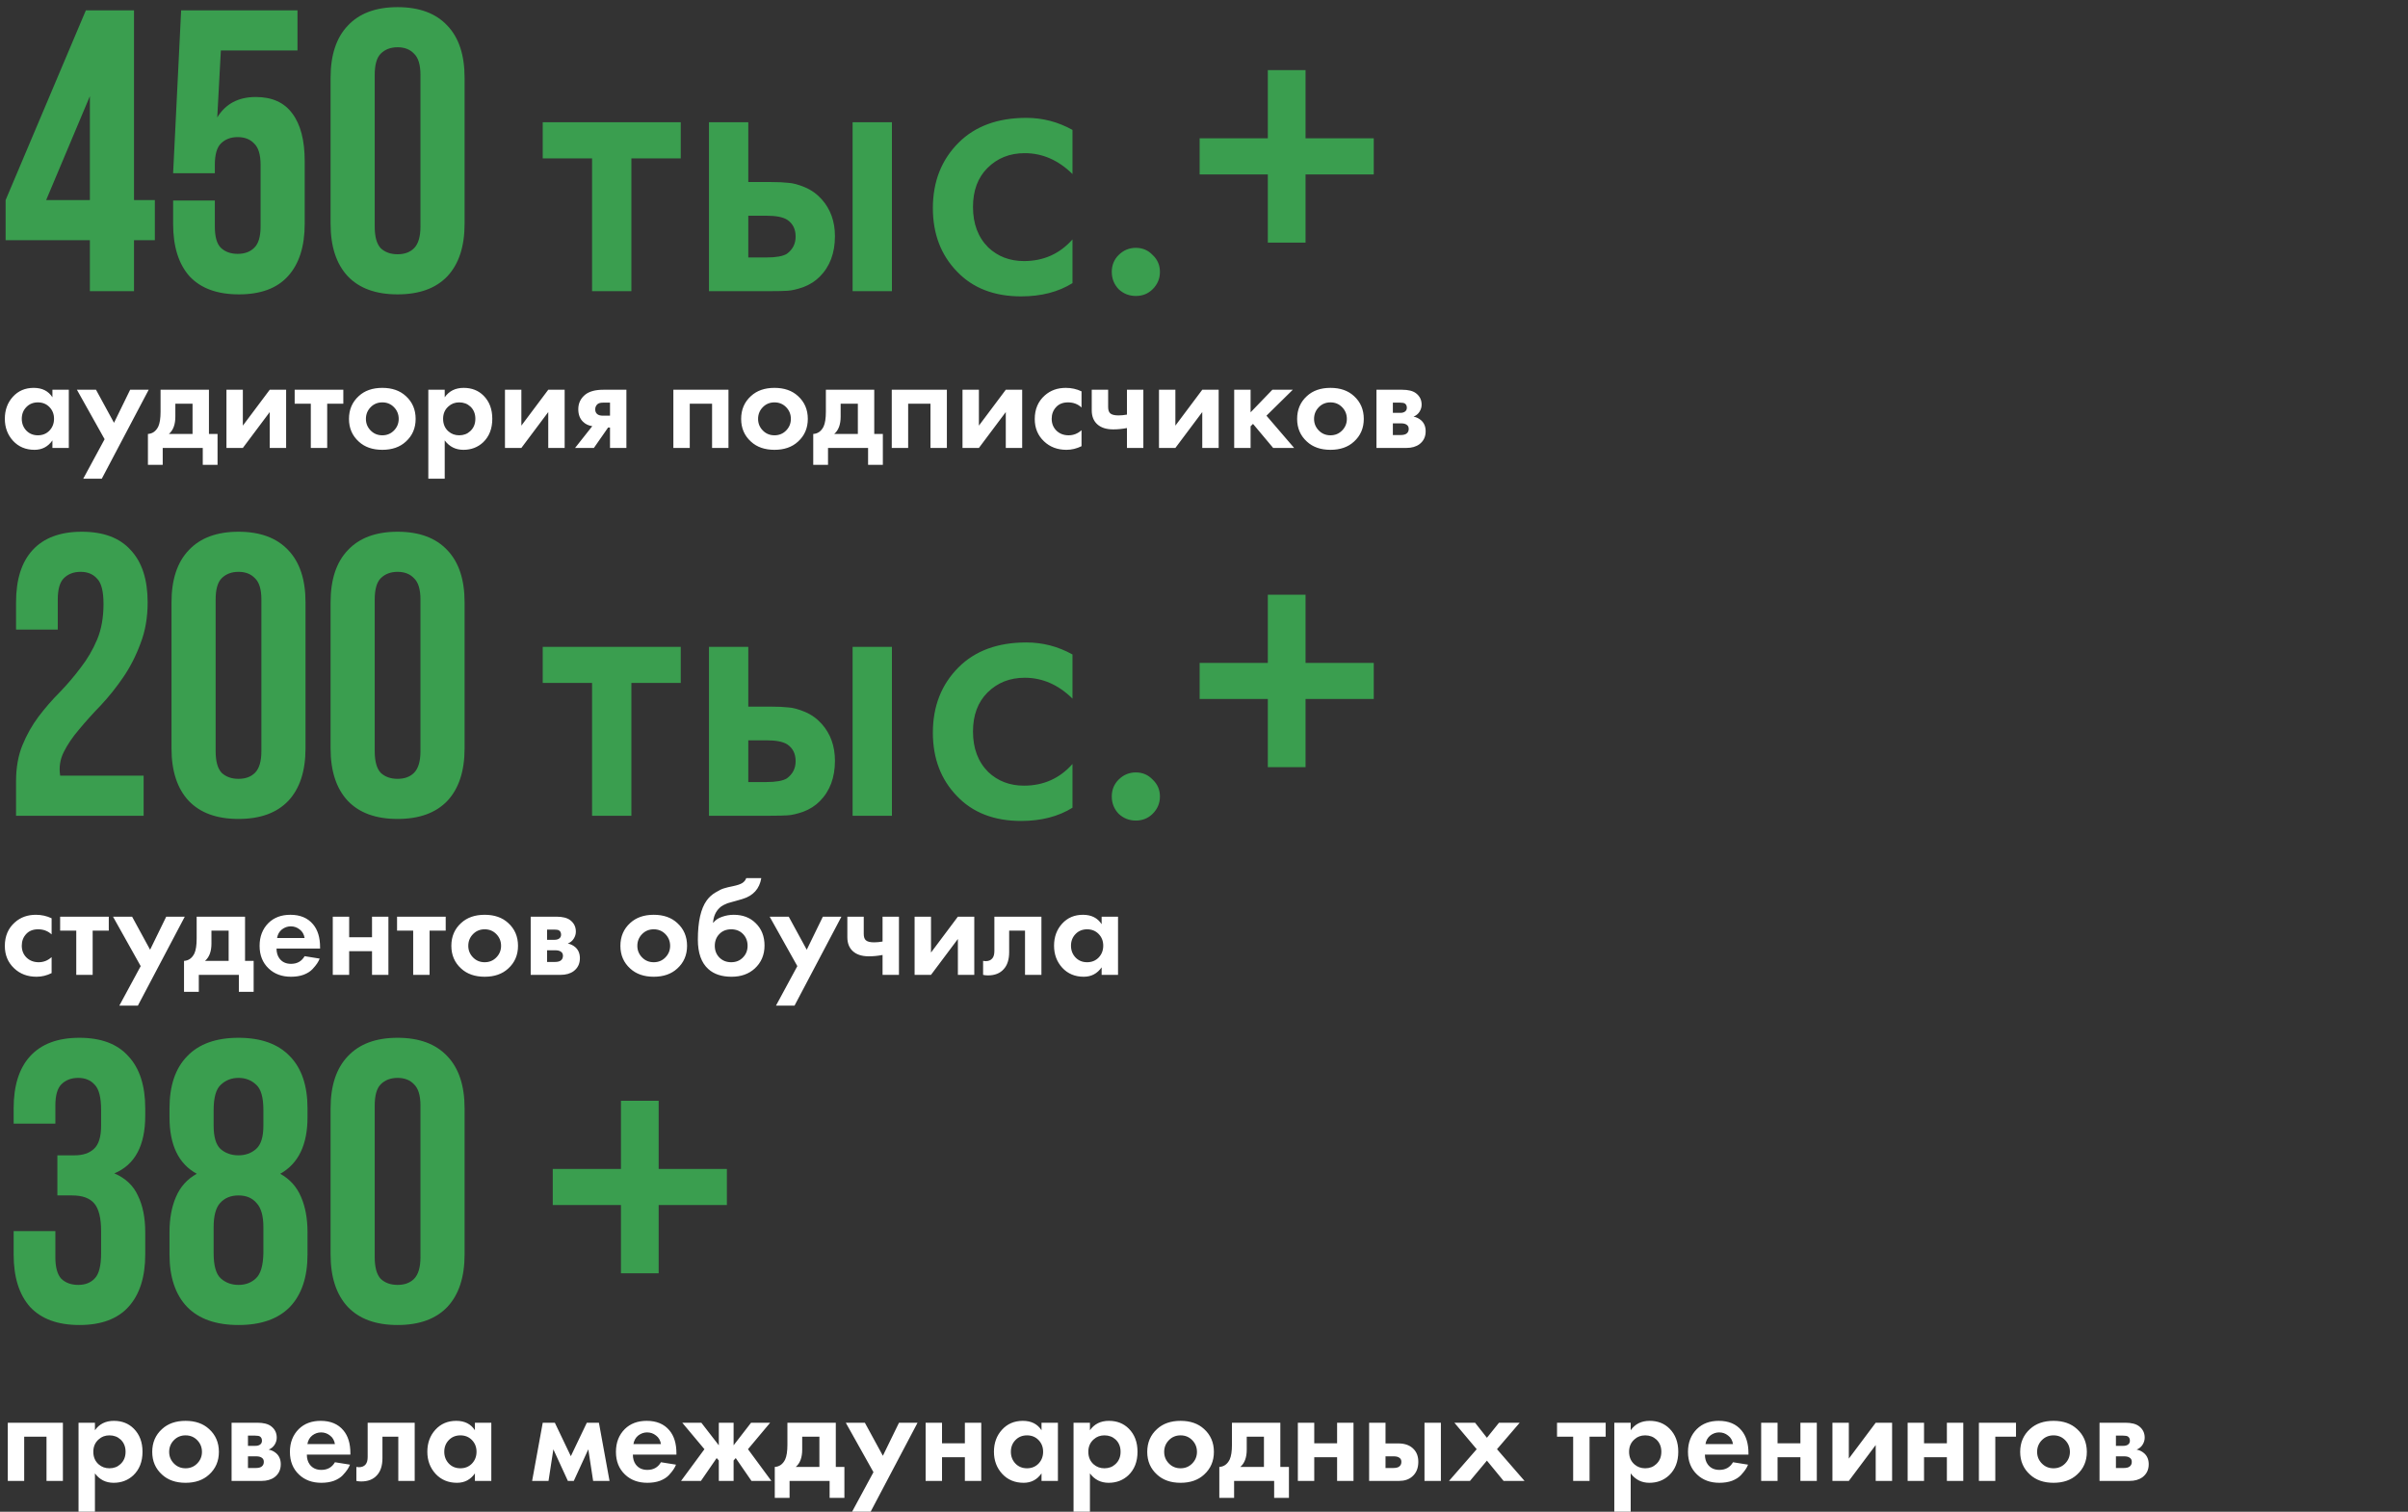
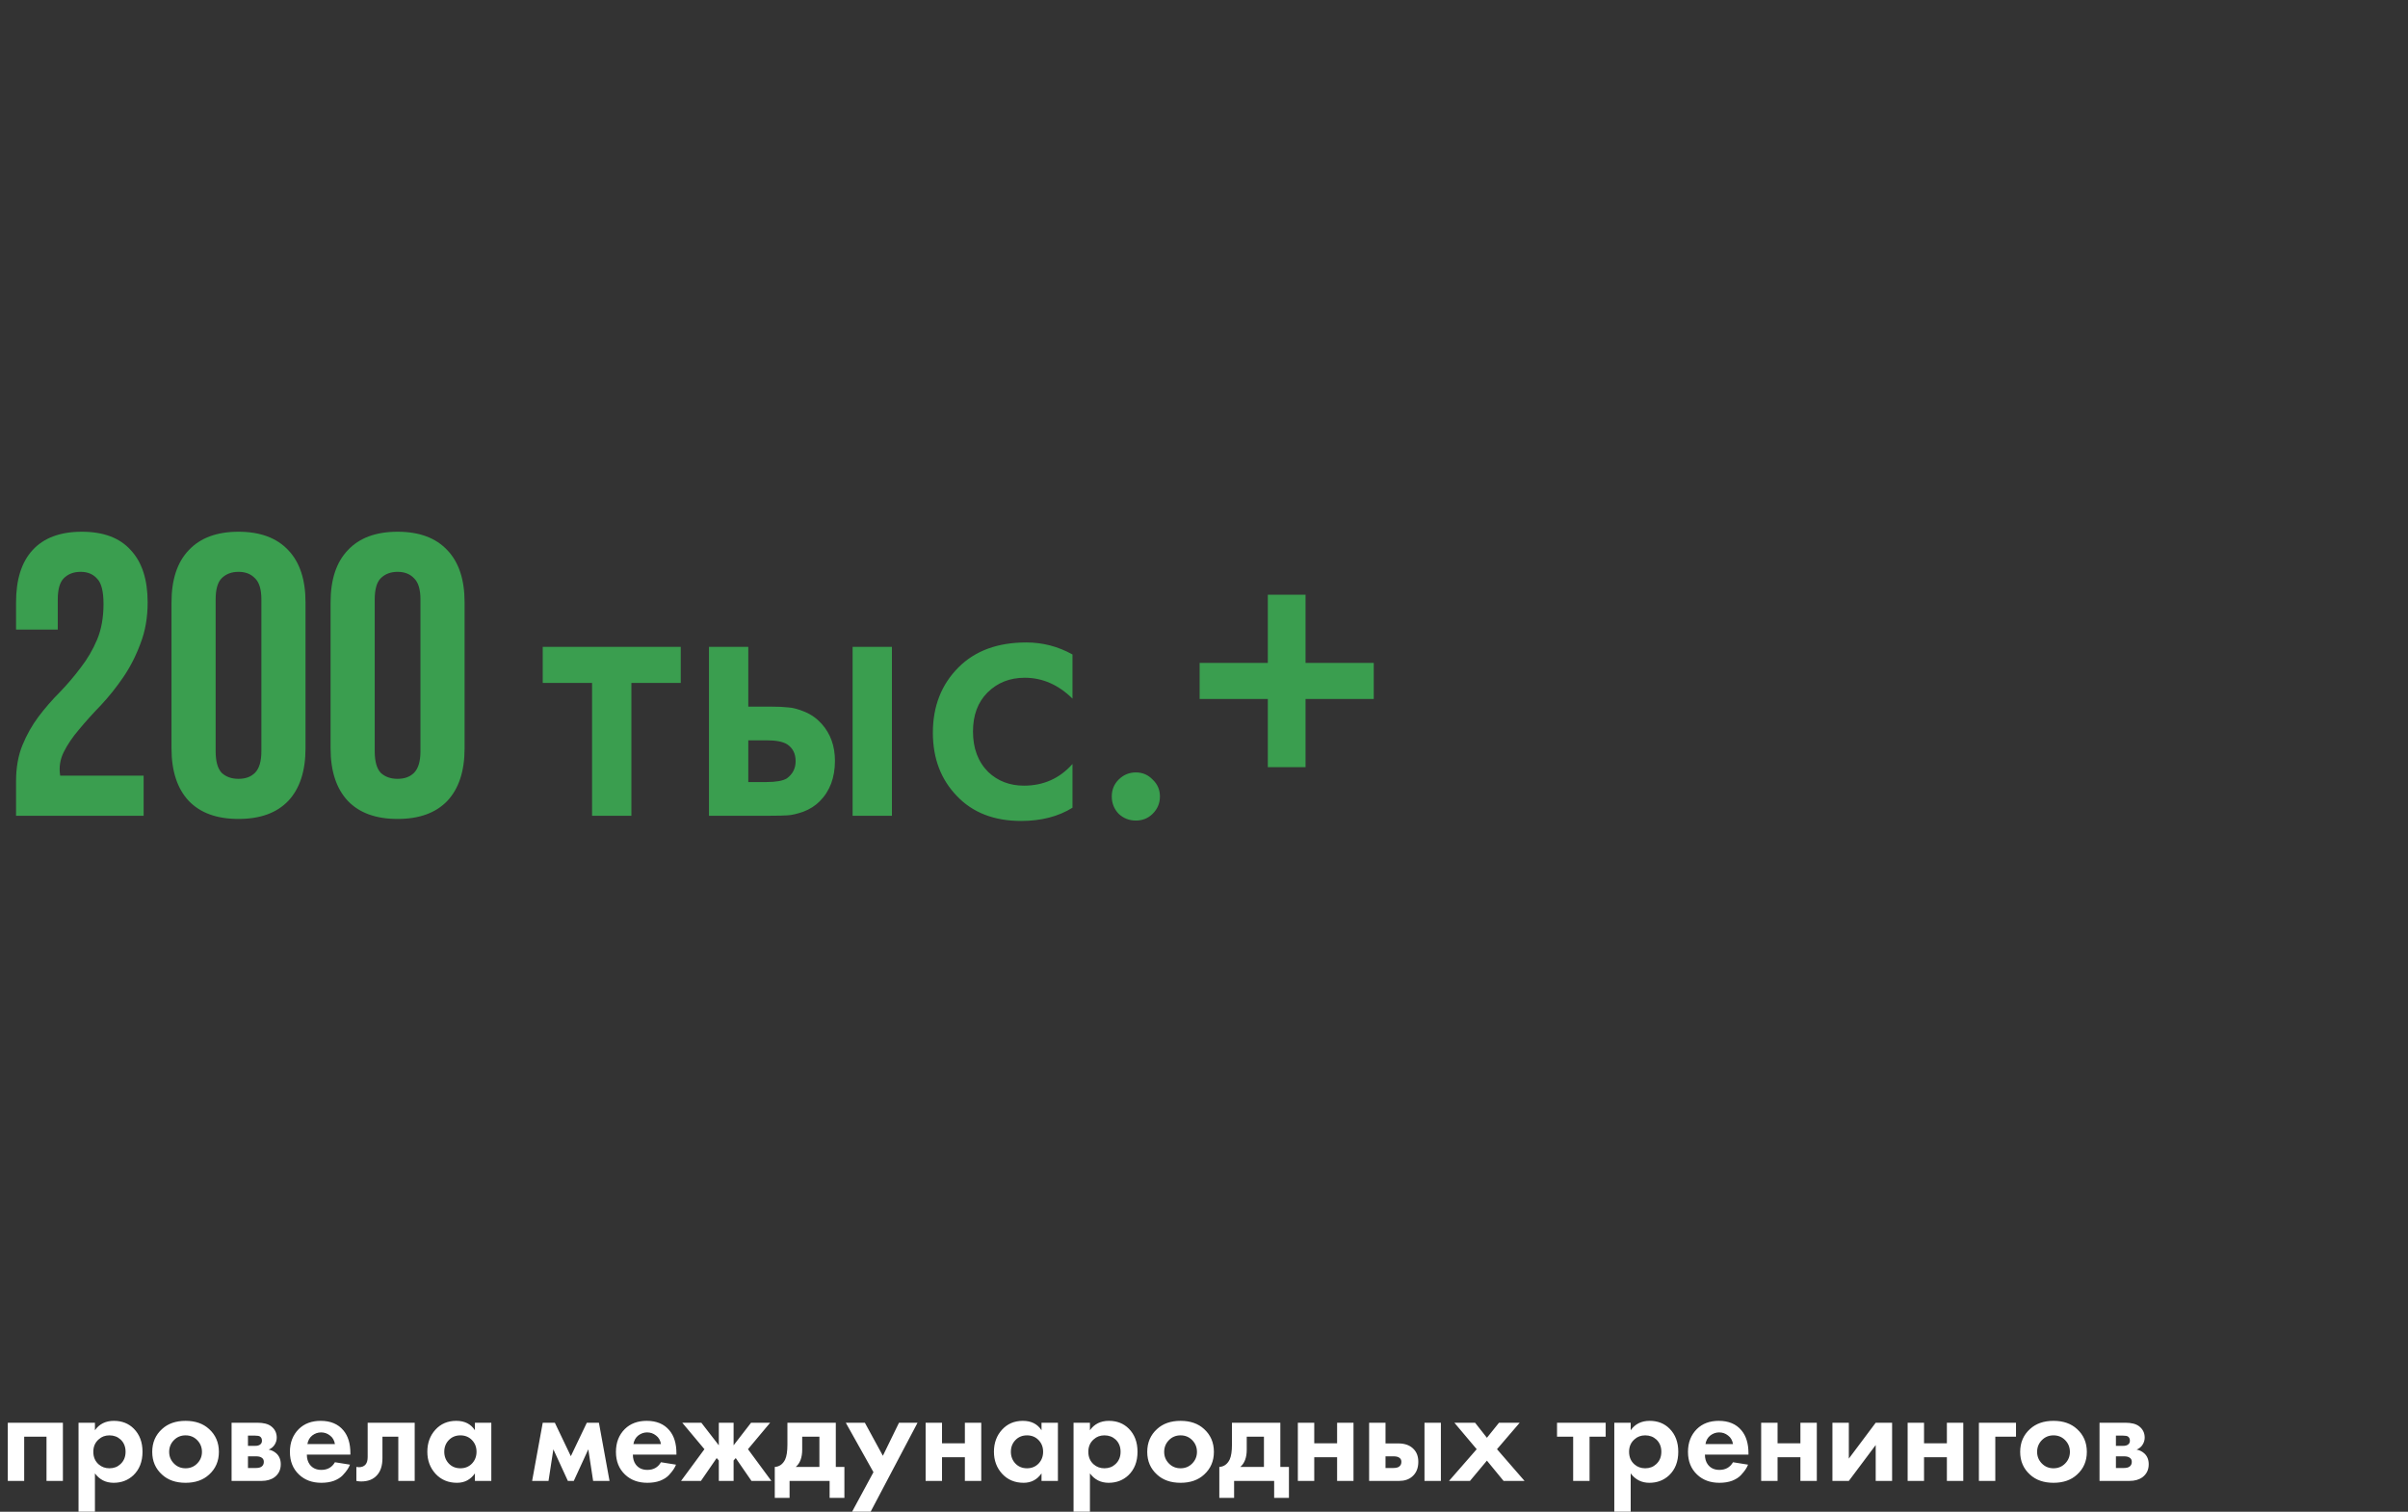
<svg xmlns="http://www.w3.org/2000/svg" width="215" height="135" viewBox="0 0 215 135" fill="none">
  <rect x="0" y="0" width="215" height="135" fill="#333333" stroke="none" />
-   <path d="M4.68 35.476V34.804H6.144V40H4.68V39.328C4.288 39.888 3.756 40.168 3.084 40.168C2.3 40.168 1.66 39.9 1.164 39.364C0.676 38.828 0.432 38.172 0.432 37.396C0.432 36.612 0.672 35.956 1.152 35.428C1.632 34.9 2.252 34.636 3.012 34.636C3.764 34.636 4.32 34.916 4.68 35.476ZM4.416 36.352C4.144 36.072 3.8 35.932 3.384 35.932C2.968 35.932 2.624 36.072 2.352 36.352C2.08 36.632 1.944 36.98 1.944 37.396C1.944 37.812 2.08 38.164 2.352 38.452C2.624 38.732 2.968 38.872 3.384 38.872C3.8 38.872 4.144 38.732 4.416 38.452C4.688 38.164 4.824 37.812 4.824 37.396C4.824 36.98 4.688 36.632 4.416 36.352ZM7.432 42.748L9.34 39.22L6.868 34.804H8.572L10.18 37.756L11.62 34.804H13.276L9.088 42.748H7.432ZM14.336 34.804H18.656V38.752H19.424V41.512H18.104V40H14.528V41.512H13.208V38.752C13.616 38.728 13.924 38.508 14.132 38.092C14.268 37.796 14.336 37.352 14.336 36.76V34.804ZM17.192 38.752V36.052H15.656V37.204C15.656 37.908 15.464 38.424 15.08 38.752H17.192ZM20.219 34.804H21.683V38.008L24.083 34.804H25.547V40H24.083V36.796L21.683 40H20.219V34.804ZM30.654 36.052H29.214V40H27.75V36.052H26.31V34.804H30.654V36.052ZM32.035 35.368C32.563 34.88 33.263 34.636 34.135 34.636C35.007 34.636 35.707 34.88 36.235 35.368C36.819 35.896 37.111 36.576 37.111 37.408C37.111 38.232 36.819 38.908 36.235 39.436C35.707 39.924 35.007 40.168 34.135 40.168C33.263 40.168 32.563 39.924 32.035 39.436C31.451 38.908 31.159 38.232 31.159 37.408C31.159 36.576 31.451 35.896 32.035 35.368ZM33.091 38.44C33.371 38.728 33.719 38.872 34.135 38.872C34.551 38.872 34.899 38.728 35.179 38.44C35.459 38.152 35.599 37.808 35.599 37.408C35.599 37 35.459 36.652 35.179 36.364C34.899 36.076 34.551 35.932 34.135 35.932C33.719 35.932 33.371 36.076 33.091 36.364C32.811 36.652 32.671 37 32.671 37.408C32.671 37.808 32.811 38.152 33.091 38.44ZM39.707 39.328V42.748H38.243V34.804H39.707V35.476C40.099 34.916 40.663 34.636 41.399 34.636C42.119 34.636 42.711 34.868 43.175 35.332C43.695 35.852 43.955 36.54 43.955 37.396C43.955 38.276 43.683 38.976 43.139 39.496C42.659 39.944 42.071 40.168 41.375 40.168C40.679 40.168 40.123 39.888 39.707 39.328ZM41.003 35.932C40.627 35.932 40.311 36.048 40.055 36.28C39.727 36.56 39.563 36.932 39.563 37.396C39.563 37.868 39.723 38.244 40.043 38.524C40.307 38.756 40.627 38.872 41.003 38.872C41.395 38.872 41.723 38.748 41.987 38.5C42.291 38.22 42.443 37.852 42.443 37.396C42.443 36.948 42.295 36.584 41.999 36.304C41.727 36.056 41.395 35.932 41.003 35.932ZM45.087 34.804H46.551V38.008L48.951 34.804H50.415V40H48.951V36.796L46.551 40H45.087V34.804ZM51.346 40L52.882 38.056C52.545 38.008 52.266 37.872 52.041 37.648C51.77 37.376 51.633 37.008 51.633 36.544C51.633 36.008 51.842 35.572 52.258 35.236C52.626 34.948 53.161 34.804 53.865 34.804H55.929V40H54.465V38.176H54.297L53.026 40H51.346ZM54.465 37.12V35.956H53.83C53.605 35.956 53.441 36.004 53.337 36.1C53.209 36.22 53.145 36.372 53.145 36.556C53.145 36.748 53.209 36.892 53.337 36.988C53.45 37.076 53.614 37.12 53.83 37.12H54.465ZM60.122 34.804H65.042V40H63.578V36.052H61.586V40H60.122V34.804ZM67.05 35.368C67.578 34.88 68.278 34.636 69.15 34.636C70.022 34.636 70.722 34.88 71.25 35.368C71.834 35.896 72.126 36.576 72.126 37.408C72.126 38.232 71.834 38.908 71.25 39.436C70.722 39.924 70.022 40.168 69.15 40.168C68.278 40.168 67.578 39.924 67.05 39.436C66.466 38.908 66.174 38.232 66.174 37.408C66.174 36.576 66.466 35.896 67.05 35.368ZM68.106 38.44C68.386 38.728 68.734 38.872 69.15 38.872C69.566 38.872 69.914 38.728 70.194 38.44C70.474 38.152 70.614 37.808 70.614 37.408C70.614 37 70.474 36.652 70.194 36.364C69.914 36.076 69.566 35.932 69.15 35.932C68.734 35.932 68.386 36.076 68.106 36.364C67.826 36.652 67.686 37 67.686 37.408C67.686 37.808 67.826 38.152 68.106 38.44ZM73.739 34.804H78.058V38.752H78.826V41.512H77.507V40H73.93V41.512H72.611V38.752C73.019 38.728 73.326 38.508 73.534 38.092C73.671 37.796 73.739 37.352 73.739 36.76V34.804ZM76.594 38.752V36.052H75.058V37.204C75.058 37.908 74.867 38.424 74.483 38.752H76.594ZM79.622 34.804H84.542V40H83.078V36.052H81.086V40H79.622V34.804ZM85.938 34.804H87.402V38.008L89.802 34.804H91.266V40H89.802V36.796L87.402 40H85.938V34.804ZM96.565 34.948V36.388C96.237 36.084 95.837 35.932 95.365 35.932C94.901 35.932 94.541 36.076 94.285 36.364C94.029 36.644 93.901 36.988 93.901 37.396C93.901 37.82 94.041 38.172 94.321 38.452C94.609 38.732 94.973 38.872 95.413 38.872C95.845 38.872 96.229 38.72 96.565 38.416V39.844C96.133 40.06 95.685 40.168 95.221 40.168C94.413 40.168 93.745 39.916 93.217 39.412C92.665 38.892 92.389 38.228 92.389 37.42C92.389 36.54 92.689 35.836 93.289 35.308C93.793 34.86 94.417 34.636 95.161 34.636C95.665 34.636 96.133 34.74 96.565 34.948ZM100.621 40V38.224C100.205 38.304 99.797 38.344 99.397 38.344C98.765 38.344 98.281 38.184 97.945 37.864C97.633 37.568 97.477 37.16 97.477 36.64V34.804H98.941V36.34C98.941 36.604 99.001 36.792 99.121 36.904C99.257 37.032 99.505 37.096 99.865 37.096C100.105 37.096 100.357 37.072 100.621 37.024V34.804H102.085V40H100.621ZM103.481 34.804H104.945V38.008L107.345 34.804H108.809V40H107.345V36.796L104.945 40H103.481V34.804ZM110.196 34.804H111.66V36.82L113.604 34.804H115.428L113.076 37.12L115.548 40H113.676L111.876 37.852L111.66 38.068V40H110.196V34.804ZM116.691 35.368C117.219 34.88 117.919 34.636 118.791 34.636C119.663 34.636 120.363 34.88 120.891 35.368C121.475 35.896 121.767 36.576 121.767 37.408C121.767 38.232 121.475 38.908 120.891 39.436C120.363 39.924 119.663 40.168 118.791 40.168C117.919 40.168 117.219 39.924 116.691 39.436C116.107 38.908 115.815 38.232 115.815 37.408C115.815 36.576 116.107 35.896 116.691 35.368ZM117.747 38.44C118.027 38.728 118.375 38.872 118.791 38.872C119.207 38.872 119.555 38.728 119.835 38.44C120.115 38.152 120.255 37.808 120.255 37.408C120.255 37 120.115 36.652 119.835 36.364C119.555 36.076 119.207 35.932 118.791 35.932C118.375 35.932 118.027 36.076 117.747 36.364C117.467 36.652 117.327 37 117.327 37.408C117.327 37.808 117.467 38.152 117.747 38.44ZM122.899 34.804H125.191C125.743 34.804 126.155 34.908 126.427 35.116C126.763 35.372 126.931 35.712 126.931 36.136C126.931 36.36 126.867 36.572 126.739 36.772C126.619 36.964 126.443 37.108 126.211 37.204C126.467 37.252 126.695 37.364 126.895 37.54C127.159 37.78 127.291 38.104 127.291 38.512C127.291 39 127.107 39.384 126.739 39.664C126.435 39.888 126.047 40 125.575 40H122.899V34.804ZM124.363 36.868H125.035C125.187 36.868 125.315 36.836 125.419 36.772C125.547 36.692 125.611 36.572 125.611 36.412C125.611 36.244 125.555 36.12 125.443 36.04C125.363 35.984 125.219 35.956 125.011 35.956H124.363V36.868ZM124.363 38.848H125.047C125.295 38.848 125.475 38.804 125.587 38.716C125.715 38.62 125.779 38.48 125.779 38.296C125.779 38.128 125.715 38.004 125.587 37.924C125.475 37.844 125.307 37.804 125.083 37.804H124.363V38.848Z" fill="white" />
-   <path d="M0.502 17.868L7.666 0.924H11.965V17.868H13.827V21.451H11.965V26H8.024V21.451H0.502V17.868ZM8.024 17.868V8.59L4.12 17.868H8.024ZM19.182 17.904V20.233C19.182 21.14 19.361 21.773 19.72 22.131C20.102 22.489 20.603 22.669 21.224 22.669C21.845 22.669 22.335 22.489 22.693 22.131C23.075 21.773 23.266 21.14 23.266 20.233V14.716C23.266 13.809 23.075 13.176 22.693 12.817C22.335 12.435 21.845 12.244 21.224 12.244C20.603 12.244 20.102 12.435 19.72 12.817C19.361 13.176 19.182 13.809 19.182 14.716V15.468H15.457L16.173 0.924H26.562V4.507H19.72L19.397 10.489C20.137 9.271 21.284 8.662 22.836 8.662C24.293 8.662 25.38 9.152 26.096 10.131C26.836 11.11 27.206 12.531 27.206 14.394V19.982C27.206 22.012 26.705 23.576 25.702 24.675C24.723 25.749 23.266 26.287 21.332 26.287C19.397 26.287 17.928 25.749 16.925 24.675C15.946 23.576 15.457 22.012 15.457 19.982V17.904H19.182ZM33.457 20.233C33.457 21.14 33.636 21.785 33.994 22.167C34.376 22.525 34.878 22.704 35.499 22.704C36.12 22.704 36.609 22.525 36.967 22.167C37.349 21.785 37.541 21.14 37.541 20.233V6.692C37.541 5.784 37.349 5.151 36.967 4.793C36.609 4.411 36.12 4.22 35.499 4.22C34.878 4.22 34.376 4.411 33.994 4.793C33.636 5.151 33.457 5.784 33.457 6.692V20.233ZM29.516 6.943C29.516 4.913 30.03 3.36 31.057 2.286C32.084 1.187 33.564 0.638 35.499 0.638C37.433 0.638 38.914 1.187 39.941 2.286C40.968 3.36 41.481 4.913 41.481 6.943V19.982C41.481 22.012 40.968 23.576 39.941 24.675C38.914 25.749 37.433 26.287 35.499 26.287C33.564 26.287 32.084 25.749 31.057 24.675C30.03 23.576 29.516 22.012 29.516 19.982V6.943ZM60.781 14.143H56.374V26H52.864V14.143H48.458V10.919H60.781V14.143ZM63.301 26V10.919H66.811V16.256H68.817C69.462 16.256 69.987 16.28 70.394 16.328C70.799 16.352 71.289 16.483 71.862 16.722C72.435 16.961 72.937 17.319 73.367 17.797C74.155 18.68 74.549 19.779 74.549 21.092C74.549 22.597 74.095 23.803 73.188 24.71C72.782 25.116 72.292 25.427 71.719 25.642C71.17 25.833 70.704 25.94 70.322 25.964C69.964 25.988 69.45 26 68.781 26H63.301ZM66.811 22.991H68.423C69.283 22.991 69.892 22.884 70.25 22.669C70.776 22.286 71.038 21.773 71.038 21.128C71.038 20.459 70.787 19.958 70.286 19.624C69.904 19.385 69.295 19.265 68.459 19.265H66.811V22.991ZM76.125 26V10.919H79.636V26H76.125ZM95.758 11.6V15.54C94.493 14.298 93.072 13.677 91.496 13.677C90.158 13.677 89.048 14.119 88.164 15.003C87.304 15.862 86.874 17.021 86.874 18.477C86.874 19.982 87.328 21.188 88.236 22.095C89.096 22.907 90.158 23.313 91.424 23.313C93.167 23.313 94.612 22.669 95.758 21.379V25.284C94.493 26.072 92.964 26.466 91.173 26.466C88.761 26.466 86.851 25.725 85.442 24.245C84.009 22.764 83.292 20.877 83.292 18.585C83.292 16.221 84.056 14.274 85.585 12.746C87.066 11.265 89.084 10.525 91.639 10.525C93.096 10.525 94.469 10.883 95.758 11.6ZM99.875 25.821C99.469 25.391 99.266 24.878 99.266 24.28C99.266 23.683 99.469 23.182 99.875 22.776C100.305 22.346 100.818 22.131 101.416 22.131C102.013 22.131 102.514 22.346 102.92 22.776C103.35 23.182 103.565 23.683 103.565 24.28C103.565 24.878 103.35 25.391 102.92 25.821C102.514 26.227 102.013 26.43 101.416 26.43C100.818 26.43 100.305 26.227 99.875 25.821ZM107.11 15.576V12.352H113.199V6.262H116.567V12.352H122.656V15.576H116.567V21.666H113.199V15.576H107.11Z" fill="#3A9E4F" />
-   <path d="M4.608 82.002V83.442C4.28 83.138 3.88 82.986 3.408 82.986C2.944 82.986 2.584 83.13 2.328 83.418C2.072 83.698 1.944 84.042 1.944 84.45C1.944 84.874 2.084 85.226 2.364 85.506C2.652 85.786 3.016 85.926 3.456 85.926C3.888 85.926 4.272 85.774 4.608 85.47V86.898C4.176 87.114 3.728 87.222 3.264 87.222C2.456 87.222 1.788 86.97 1.26 86.466C0.708 85.946 0.432 85.282 0.432 84.474C0.432 83.594 0.732 82.89 1.332 82.362C1.836 81.914 2.46 81.69 3.204 81.69C3.708 81.69 4.176 81.794 4.608 82.002ZM9.713 83.106H8.273V87.054H6.809V83.106H5.369V81.858H9.713V83.106ZM10.654 89.802L12.562 86.274L10.09 81.858H11.794L13.402 84.81L14.842 81.858H16.498L12.31 89.802H10.654ZM17.559 81.858H21.879V85.806H22.647V88.566H21.327V87.054H17.751V88.566H16.431V85.806C16.839 85.782 17.147 85.562 17.355 85.146C17.491 84.85 17.559 84.406 17.559 83.814V81.858ZM20.415 85.806V83.106H18.879V84.258C18.879 84.962 18.687 85.478 18.303 85.806H20.415ZM27.198 85.386L28.542 85.602C28.486 85.746 28.41 85.89 28.314 86.034C28.226 86.17 28.086 86.342 27.894 86.55C27.702 86.75 27.442 86.914 27.114 87.042C26.786 87.162 26.41 87.222 25.986 87.222C25.17 87.222 24.506 86.978 23.994 86.49C23.45 85.978 23.178 85.302 23.178 84.462C23.178 83.63 23.442 82.95 23.97 82.422C24.466 81.934 25.118 81.69 25.926 81.69C26.806 81.69 27.482 81.974 27.954 82.542C28.37 83.038 28.578 83.718 28.578 84.582V84.702H24.69C24.69 85.054 24.774 85.346 24.942 85.578C25.182 85.906 25.53 86.07 25.986 86.07C26.53 86.07 26.934 85.842 27.198 85.386ZM24.738 83.766H27.198C27.142 83.43 26.994 83.174 26.754 82.998C26.522 82.814 26.258 82.722 25.962 82.722C25.674 82.722 25.41 82.814 25.17 82.998C24.938 83.182 24.794 83.438 24.738 83.766ZM29.712 87.054V81.858H31.176V83.694H33.216V81.858H34.68V87.054H33.216V84.942H31.176V87.054H29.712ZM39.795 83.106H38.355V87.054H36.891V83.106H35.451V81.858H39.795V83.106ZM41.175 82.422C41.703 81.934 42.403 81.69 43.275 81.69C44.147 81.69 44.847 81.934 45.375 82.422C45.959 82.95 46.251 83.63 46.251 84.462C46.251 85.286 45.959 85.962 45.375 86.49C44.847 86.978 44.147 87.222 43.275 87.222C42.403 87.222 41.703 86.978 41.175 86.49C40.591 85.962 40.299 85.286 40.299 84.462C40.299 83.63 40.591 82.95 41.175 82.422ZM42.231 85.494C42.511 85.782 42.859 85.926 43.275 85.926C43.691 85.926 44.039 85.782 44.319 85.494C44.599 85.206 44.739 84.862 44.739 84.462C44.739 84.054 44.599 83.706 44.319 83.418C44.039 83.13 43.691 82.986 43.275 82.986C42.859 82.986 42.511 83.13 42.231 83.418C41.951 83.706 41.811 84.054 41.811 84.462C41.811 84.862 41.951 85.206 42.231 85.494ZM47.383 81.858H49.675C50.227 81.858 50.639 81.962 50.911 82.17C51.248 82.426 51.416 82.766 51.416 83.19C51.416 83.414 51.352 83.626 51.224 83.826C51.103 84.018 50.928 84.162 50.696 84.258C50.952 84.306 51.179 84.418 51.38 84.594C51.644 84.834 51.776 85.158 51.776 85.566C51.776 86.054 51.592 86.438 51.224 86.718C50.919 86.942 50.532 87.054 50.059 87.054H47.383V81.858ZM48.847 83.922H49.52C49.672 83.922 49.8 83.89 49.904 83.826C50.032 83.746 50.096 83.626 50.096 83.466C50.096 83.298 50.039 83.174 49.928 83.094C49.847 83.038 49.703 83.01 49.495 83.01H48.847V83.922ZM48.847 85.902H49.532C49.779 85.902 49.959 85.858 50.072 85.77C50.2 85.674 50.264 85.534 50.264 85.35C50.264 85.182 50.2 85.058 50.072 84.978C49.959 84.898 49.791 84.858 49.568 84.858H48.847V85.902ZM56.269 82.422C56.797 81.934 57.497 81.69 58.369 81.69C59.241 81.69 59.941 81.934 60.469 82.422C61.053 82.95 61.345 83.63 61.345 84.462C61.345 85.286 61.053 85.962 60.469 86.49C59.941 86.978 59.241 87.222 58.369 87.222C57.497 87.222 56.797 86.978 56.269 86.49C55.685 85.962 55.393 85.286 55.393 84.462C55.393 83.63 55.685 82.95 56.269 82.422ZM57.325 85.494C57.605 85.782 57.953 85.926 58.369 85.926C58.785 85.926 59.133 85.782 59.413 85.494C59.693 85.206 59.833 84.862 59.833 84.462C59.833 84.054 59.693 83.706 59.413 83.418C59.133 83.13 58.785 82.986 58.369 82.986C57.953 82.986 57.605 83.13 57.325 83.418C57.045 83.706 56.905 84.054 56.905 84.462C56.905 84.862 57.045 85.206 57.325 85.494ZM66.629 78.414H67.973C67.813 79.374 67.245 79.998 66.269 80.286L65.729 80.442C65.689 80.45 65.573 80.482 65.381 80.538C65.197 80.586 65.057 80.626 64.961 80.658C64.873 80.69 64.757 80.742 64.613 80.814C64.469 80.886 64.349 80.97 64.253 81.066C63.901 81.394 63.705 81.838 63.665 82.398H63.689C63.873 82.158 64.133 81.982 64.469 81.87C64.805 81.75 65.153 81.69 65.513 81.69C66.313 81.69 66.961 81.934 67.457 82.422C67.993 82.934 68.261 83.606 68.261 84.438C68.261 85.27 67.969 85.954 67.385 86.49C66.849 86.978 66.161 87.222 65.321 87.222C64.441 87.222 63.749 86.994 63.245 86.538C62.621 85.978 62.309 85.102 62.309 83.91C62.309 82.302 62.573 81.134 63.101 80.406C63.309 80.118 63.569 79.882 63.881 79.698C64.193 79.506 64.449 79.382 64.649 79.326C64.849 79.262 65.113 79.198 65.441 79.134C65.825 79.054 66.101 78.962 66.269 78.858C66.445 78.746 66.565 78.598 66.629 78.414ZM64.229 85.506C64.509 85.786 64.861 85.926 65.285 85.926C65.709 85.926 66.057 85.786 66.329 85.506C66.609 85.226 66.749 84.878 66.749 84.462C66.749 84.038 66.613 83.686 66.341 83.406C66.069 83.126 65.717 82.986 65.285 82.986C64.853 82.986 64.501 83.126 64.229 83.406C63.957 83.686 63.821 84.038 63.821 84.462C63.821 84.878 63.957 85.226 64.229 85.506ZM69.283 89.802L71.191 86.274L68.719 81.858H70.423L72.031 84.81L73.471 81.858H75.127L70.939 89.802H69.283ZM78.8 87.054V85.278C78.384 85.358 77.976 85.398 77.576 85.398C76.944 85.398 76.46 85.238 76.124 84.918C75.812 84.622 75.656 84.214 75.656 83.694V81.858H77.12V83.394C77.12 83.658 77.18 83.846 77.3 83.958C77.436 84.086 77.684 84.15 78.044 84.15C78.284 84.15 78.536 84.126 78.8 84.078V81.858H80.264V87.054H78.8ZM81.661 81.858H83.125V85.062L85.525 81.858H86.989V87.054H85.525V83.85L83.125 87.054H81.661V81.858ZM92.984 81.858V87.054H91.52V83.106H90.104V85.014C90.104 85.686 89.94 86.198 89.612 86.55C89.284 86.918 88.816 87.102 88.208 87.102C88.048 87.102 87.904 87.086 87.776 87.054V85.806C87.872 85.822 87.948 85.83 88.004 85.83C88.268 85.83 88.468 85.746 88.604 85.578C88.724 85.434 88.784 85.214 88.784 84.918V81.858H92.984ZM98.36 82.53V81.858H99.824V87.054H98.36V86.382C97.968 86.942 97.436 87.222 96.764 87.222C95.98 87.222 95.34 86.954 94.844 86.418C94.356 85.882 94.112 85.226 94.112 84.45C94.112 83.666 94.352 83.01 94.832 82.482C95.312 81.954 95.932 81.69 96.692 81.69C97.444 81.69 98 81.97 98.36 82.53ZM98.096 83.406C97.824 83.126 97.48 82.986 97.064 82.986C96.648 82.986 96.304 83.126 96.032 83.406C95.76 83.686 95.624 84.034 95.624 84.45C95.624 84.866 95.76 85.218 96.032 85.506C96.304 85.786 96.648 85.926 97.064 85.926C97.48 85.926 97.824 85.786 98.096 85.506C98.368 85.218 98.504 84.866 98.504 84.45C98.504 84.034 98.368 83.686 98.096 83.406Z" fill="white" />
  <path d="M9.242 53.931C9.242 52.808 9.051 52.056 8.669 51.674C8.311 51.268 7.821 51.065 7.2 51.065C6.579 51.065 6.078 51.256 5.696 51.638C5.338 51.996 5.158 52.629 5.158 53.536V56.223H1.433V53.787C1.433 51.757 1.922 50.205 2.902 49.13C3.905 48.032 5.373 47.483 7.308 47.483C9.242 47.483 10.699 48.032 11.678 49.13C12.681 50.205 13.183 51.757 13.183 53.787C13.183 55.148 12.968 56.378 12.538 57.477C12.132 58.575 11.618 59.579 10.997 60.486C10.377 61.394 9.708 62.229 8.991 62.994C8.275 63.734 7.63 64.45 7.057 65.143C6.484 65.812 6.03 66.48 5.696 67.149C5.361 67.818 5.254 68.522 5.373 69.263H12.824V72.845H1.433V69.764C1.433 68.546 1.624 67.471 2.006 66.54C2.388 65.609 2.866 64.761 3.439 63.997C4.036 63.209 4.669 62.48 5.338 61.812C6.006 61.119 6.627 60.391 7.2 59.626C7.797 58.862 8.287 58.026 8.669 57.119C9.051 56.211 9.242 55.148 9.242 53.931ZM19.254 67.077C19.254 67.985 19.433 68.63 19.791 69.012C20.173 69.37 20.675 69.549 21.296 69.549C21.917 69.549 22.406 69.37 22.765 69.012C23.147 68.63 23.338 67.985 23.338 67.077V53.536C23.338 52.629 23.147 51.996 22.765 51.638C22.406 51.256 21.917 51.065 21.296 51.065C20.675 51.065 20.173 51.256 19.791 51.638C19.433 51.996 19.254 52.629 19.254 53.536V67.077ZM15.313 53.787C15.313 51.757 15.827 50.205 16.854 49.13C17.881 48.032 19.361 47.483 21.296 47.483C23.23 47.483 24.711 48.032 25.738 49.13C26.765 50.205 27.278 51.757 27.278 53.787V66.827C27.278 68.856 26.765 70.421 25.738 71.519C24.711 72.594 23.23 73.131 21.296 73.131C19.361 73.131 17.881 72.594 16.854 71.519C15.827 70.421 15.313 68.856 15.313 66.827V53.787ZM33.457 67.077C33.457 67.985 33.636 68.63 33.994 69.012C34.376 69.37 34.878 69.549 35.499 69.549C36.12 69.549 36.609 69.37 36.967 69.012C37.349 68.63 37.541 67.985 37.541 67.077V53.536C37.541 52.629 37.349 51.996 36.967 51.638C36.609 51.256 36.12 51.065 35.499 51.065C34.878 51.065 34.376 51.256 33.994 51.638C33.636 51.996 33.457 52.629 33.457 53.536V67.077ZM29.516 53.787C29.516 51.757 30.03 50.205 31.057 49.13C32.084 48.032 33.564 47.483 35.499 47.483C37.433 47.483 38.914 48.032 39.941 49.13C40.968 50.205 41.481 51.757 41.481 53.787V66.827C41.481 68.856 40.968 70.421 39.941 71.519C38.914 72.594 37.433 73.131 35.499 73.131C33.564 73.131 32.084 72.594 31.057 71.519C30.03 70.421 29.516 68.856 29.516 66.827V53.787ZM60.781 60.988H56.374V72.845H52.864V60.988H48.458V57.764H60.781V60.988ZM63.301 72.845V57.764H66.811V63.101H68.817C69.462 63.101 69.987 63.125 70.394 63.173C70.799 63.197 71.289 63.328 71.862 63.567C72.435 63.806 72.937 64.164 73.367 64.641C74.155 65.525 74.549 66.624 74.549 67.937C74.549 69.442 74.095 70.648 73.188 71.555C72.782 71.961 72.292 72.272 71.719 72.487C71.17 72.678 70.704 72.785 70.322 72.809C69.964 72.833 69.45 72.845 68.781 72.845H63.301ZM66.811 69.836H68.423C69.283 69.836 69.892 69.728 70.25 69.513C70.776 69.131 71.038 68.618 71.038 67.973C71.038 67.304 70.787 66.803 70.286 66.468C69.904 66.23 69.295 66.11 68.459 66.11H66.811V69.836ZM76.125 72.845V57.764H79.636V72.845H76.125ZM95.758 58.444V62.385C94.493 61.143 93.072 60.522 91.496 60.522C90.158 60.522 89.048 60.964 88.164 61.847C87.304 62.707 86.874 63.865 86.874 65.322C86.874 66.827 87.328 68.033 88.236 68.94C89.096 69.752 90.158 70.158 91.424 70.158C93.167 70.158 94.612 69.513 95.758 68.224V72.128C94.493 72.916 92.964 73.31 91.173 73.31C88.761 73.31 86.851 72.57 85.442 71.089C84.009 69.609 83.292 67.722 83.292 65.43C83.292 63.065 84.056 61.119 85.585 59.59C87.066 58.11 89.084 57.37 91.639 57.37C93.096 57.37 94.469 57.728 95.758 58.444ZM99.875 72.666C99.469 72.236 99.266 71.722 99.266 71.125C99.266 70.528 99.469 70.027 99.875 69.621C100.305 69.191 100.818 68.976 101.416 68.976C102.013 68.976 102.514 69.191 102.92 69.621C103.35 70.027 103.565 70.528 103.565 71.125C103.565 71.722 103.35 72.236 102.92 72.666C102.514 73.072 102.013 73.275 101.416 73.275C100.818 73.275 100.305 73.072 99.875 72.666ZM107.11 62.42V59.197H113.199V53.107H116.567V59.197H122.656V62.42H116.567V68.51H113.199V62.42H107.11Z" fill="#3A9E4F" />
  <path d="M0.696 127.048H5.616V132.244H4.152V128.296H2.16V132.244H0.696V127.048ZM8.476 131.572V134.992H7.012V127.048H8.476V127.72C8.868 127.16 9.432 126.88 10.168 126.88C10.888 126.88 11.48 127.112 11.944 127.576C12.464 128.096 12.724 128.784 12.724 129.64C12.724 130.52 12.452 131.22 11.908 131.74C11.428 132.188 10.84 132.412 10.144 132.412C9.448 132.412 8.892 132.132 8.476 131.572ZM9.772 128.176C9.396 128.176 9.08 128.292 8.824 128.524C8.496 128.804 8.332 129.176 8.332 129.64C8.332 130.112 8.492 130.488 8.812 130.768C9.076 131 9.396 131.116 9.772 131.116C10.164 131.116 10.492 130.992 10.756 130.744C11.06 130.464 11.212 130.096 11.212 129.64C11.212 129.192 11.064 128.828 10.768 128.548C10.496 128.3 10.164 128.176 9.772 128.176ZM14.468 127.612C14.996 127.124 15.696 126.88 16.568 126.88C17.44 126.88 18.14 127.124 18.668 127.612C19.252 128.14 19.544 128.82 19.544 129.652C19.544 130.476 19.252 131.152 18.668 131.68C18.14 132.168 17.44 132.412 16.568 132.412C15.696 132.412 14.996 132.168 14.468 131.68C13.884 131.152 13.592 130.476 13.592 129.652C13.592 128.82 13.884 128.14 14.468 127.612ZM15.524 130.684C15.804 130.972 16.152 131.116 16.568 131.116C16.984 131.116 17.332 130.972 17.612 130.684C17.892 130.396 18.032 130.052 18.032 129.652C18.032 129.244 17.892 128.896 17.612 128.608C17.332 128.32 16.984 128.176 16.568 128.176C16.152 128.176 15.804 128.32 15.524 128.608C15.244 128.896 15.104 129.244 15.104 129.652C15.104 130.052 15.244 130.396 15.524 130.684ZM20.677 127.048H22.968C23.52 127.048 23.933 127.152 24.204 127.36C24.541 127.616 24.709 127.956 24.709 128.38C24.709 128.604 24.645 128.816 24.517 129.016C24.396 129.208 24.221 129.352 23.988 129.448C24.244 129.496 24.473 129.608 24.672 129.784C24.936 130.024 25.069 130.348 25.069 130.756C25.069 131.244 24.884 131.628 24.517 131.908C24.212 132.132 23.825 132.244 23.352 132.244H20.677V127.048ZM22.14 129.112H22.812C22.965 129.112 23.093 129.08 23.197 129.016C23.325 128.936 23.389 128.816 23.389 128.656C23.389 128.488 23.332 128.364 23.221 128.284C23.14 128.228 22.997 128.2 22.788 128.2H22.14V129.112ZM22.14 131.092H22.825C23.073 131.092 23.253 131.048 23.364 130.96C23.492 130.864 23.556 130.724 23.556 130.54C23.556 130.372 23.492 130.248 23.364 130.168C23.253 130.088 23.084 130.048 22.86 130.048H22.14V131.092ZM29.905 130.576L31.249 130.792C31.193 130.936 31.117 131.08 31.021 131.224C30.933 131.36 30.793 131.532 30.601 131.74C30.409 131.94 30.149 132.104 29.821 132.232C29.493 132.352 29.117 132.412 28.693 132.412C27.877 132.412 27.213 132.168 26.701 131.68C26.157 131.168 25.885 130.492 25.885 129.652C25.885 128.82 26.149 128.14 26.677 127.612C27.173 127.124 27.825 126.88 28.633 126.88C29.513 126.88 30.189 127.164 30.661 127.732C31.077 128.228 31.285 128.908 31.285 129.772V129.892H27.397C27.397 130.244 27.481 130.536 27.649 130.768C27.889 131.096 28.237 131.26 28.693 131.26C29.237 131.26 29.641 131.032 29.905 130.576ZM27.445 128.956H29.905C29.849 128.62 29.701 128.364 29.461 128.188C29.229 128.004 28.965 127.912 28.669 127.912C28.381 127.912 28.117 128.004 27.877 128.188C27.645 128.372 27.501 128.628 27.445 128.956ZM37.027 127.048V132.244H35.563V128.296H34.147V130.204C34.147 130.876 33.983 131.388 33.655 131.74C33.327 132.108 32.859 132.292 32.251 132.292C32.091 132.292 31.947 132.276 31.819 132.244V130.996C31.915 131.012 31.991 131.02 32.047 131.02C32.311 131.02 32.511 130.936 32.647 130.768C32.767 130.624 32.827 130.404 32.827 130.108V127.048H37.027ZM42.403 127.72V127.048H43.867V132.244H42.403V131.572C42.011 132.132 41.479 132.412 40.807 132.412C40.023 132.412 39.383 132.144 38.887 131.608C38.399 131.072 38.155 130.416 38.155 129.64C38.155 128.856 38.395 128.2 38.875 127.672C39.355 127.144 39.975 126.88 40.735 126.88C41.487 126.88 42.043 127.16 42.403 127.72ZM42.139 128.596C41.867 128.316 41.523 128.176 41.107 128.176C40.691 128.176 40.347 128.316 40.075 128.596C39.803 128.876 39.667 129.224 39.667 129.64C39.667 130.056 39.803 130.408 40.075 130.696C40.347 130.976 40.691 131.116 41.107 131.116C41.523 131.116 41.867 130.976 42.139 130.696C42.411 130.408 42.547 130.056 42.547 129.64C42.547 129.224 42.411 128.876 42.139 128.596ZM47.511 132.244L48.459 127.048H49.539L50.967 130.036L52.395 127.048H53.475L54.423 132.244H52.959L52.527 129.424L51.231 132.244H50.703L49.407 129.424L48.975 132.244H47.511ZM59.014 130.576L60.358 130.792C60.303 130.936 60.227 131.08 60.13 131.224C60.042 131.36 59.903 131.532 59.711 131.74C59.519 131.94 59.258 132.104 58.931 132.232C58.602 132.352 58.227 132.412 57.803 132.412C56.986 132.412 56.322 132.168 55.81 131.68C55.267 131.168 54.995 130.492 54.995 129.652C54.995 128.82 55.258 128.14 55.786 127.612C56.282 127.124 56.934 126.88 57.742 126.88C58.623 126.88 59.298 127.164 59.77 127.732C60.187 128.228 60.395 128.908 60.395 129.772V129.892H56.507C56.507 130.244 56.59 130.536 56.758 130.768C56.998 131.096 57.346 131.26 57.803 131.26C58.346 131.26 58.751 131.032 59.014 130.576ZM56.554 128.956H59.014C58.959 128.62 58.81 128.364 58.571 128.188C58.339 128.004 58.075 127.912 57.779 127.912C57.49 127.912 57.227 128.004 56.986 128.188C56.755 128.372 56.611 128.628 56.554 128.956ZM64.18 127.048H65.5V129.064L67.06 127.048H68.764L66.784 129.412L68.872 132.244H67.096L65.692 130.204L65.5 130.42V132.244H64.18V130.42L63.988 130.204L62.584 132.244H60.808L62.896 129.412L60.916 127.048H62.62L64.18 129.064V127.048ZM70.305 127.048H74.625V130.996H75.393V133.756H74.073V132.244H70.497V133.756H69.177V130.996C69.585 130.972 69.893 130.752 70.101 130.336C70.237 130.04 70.305 129.596 70.305 129.004V127.048ZM73.161 130.996V128.296H71.625V129.448C71.625 130.152 71.433 130.668 71.049 130.996H73.161ZM76.08 134.992L77.988 131.464L75.516 127.048H77.22L78.828 130L80.268 127.048H81.924L77.736 134.992H76.08ZM82.645 132.244V127.048H84.109V128.884H86.149V127.048H87.613V132.244H86.149V130.132H84.109V132.244H82.645ZM92.993 127.72V127.048H94.457V132.244H92.993V131.572C92.6 132.132 92.069 132.412 91.397 132.412C90.612 132.412 89.972 132.144 89.477 131.608C88.989 131.072 88.745 130.416 88.745 129.64C88.745 128.856 88.984 128.2 89.465 127.672C89.945 127.144 90.564 126.88 91.325 126.88C92.076 126.88 92.632 127.16 92.993 127.72ZM92.728 128.596C92.457 128.316 92.112 128.176 91.697 128.176C91.281 128.176 90.936 128.316 90.665 128.596C90.392 128.876 90.257 129.224 90.257 129.64C90.257 130.056 90.392 130.408 90.665 130.696C90.936 130.976 91.281 131.116 91.697 131.116C92.112 131.116 92.457 130.976 92.728 130.696C93.001 130.408 93.136 130.056 93.136 129.64C93.136 129.224 93.001 128.876 92.728 128.596ZM97.316 131.572V134.992H95.852V127.048H97.316V127.72C97.708 127.16 98.272 126.88 99.008 126.88C99.728 126.88 100.32 127.112 100.784 127.576C101.304 128.096 101.564 128.784 101.564 129.64C101.564 130.52 101.292 131.22 100.748 131.74C100.268 132.188 99.68 132.412 98.984 132.412C98.288 132.412 97.732 132.132 97.316 131.572ZM98.612 128.176C98.236 128.176 97.92 128.292 97.664 128.524C97.336 128.804 97.172 129.176 97.172 129.64C97.172 130.112 97.332 130.488 97.652 130.768C97.916 131 98.236 131.116 98.612 131.116C99.004 131.116 99.332 130.992 99.596 130.744C99.9 130.464 100.052 130.096 100.052 129.64C100.052 129.192 99.904 128.828 99.608 128.548C99.336 128.3 99.004 128.176 98.612 128.176ZM103.308 127.612C103.836 127.124 104.536 126.88 105.408 126.88C106.28 126.88 106.98 127.124 107.508 127.612C108.092 128.14 108.384 128.82 108.384 129.652C108.384 130.476 108.092 131.152 107.508 131.68C106.98 132.168 106.28 132.412 105.408 132.412C104.536 132.412 103.836 132.168 103.308 131.68C102.724 131.152 102.432 130.476 102.432 129.652C102.432 128.82 102.724 128.14 103.308 127.612ZM104.364 130.684C104.644 130.972 104.992 131.116 105.408 131.116C105.824 131.116 106.172 130.972 106.452 130.684C106.732 130.396 106.872 130.052 106.872 129.652C106.872 129.244 106.732 128.896 106.452 128.608C106.172 128.32 105.824 128.176 105.408 128.176C104.992 128.176 104.644 128.32 104.364 128.608C104.084 128.896 103.944 129.244 103.944 129.652C103.944 130.052 104.084 130.396 104.364 130.684ZM109.996 127.048H114.316V130.996H115.084V133.756H113.764V132.244H110.188V133.756H108.868V130.996C109.276 130.972 109.584 130.752 109.792 130.336C109.928 130.04 109.996 129.596 109.996 129.004V127.048ZM112.852 130.996V128.296H111.316V129.448C111.316 130.152 111.124 130.668 110.74 130.996H112.852ZM115.88 132.244V127.048H117.344V128.884H119.384V127.048H120.848V132.244H119.384V130.132H117.344V132.244H115.88ZM122.243 127.048H123.707V128.896H124.847C125.455 128.896 125.919 129.072 126.239 129.424C126.503 129.704 126.635 130.076 126.635 130.54C126.635 131.108 126.451 131.548 126.083 131.86C125.787 132.116 125.399 132.244 124.919 132.244H122.243V127.048ZM123.707 131.092H124.391C124.639 131.092 124.819 131.048 124.931 130.96C125.059 130.864 125.123 130.724 125.123 130.54C125.123 130.372 125.059 130.248 124.931 130.168C124.819 130.088 124.651 130.048 124.427 130.048H123.707V131.092ZM127.187 127.048H128.651V132.244H127.187V127.048ZM129.376 132.244L131.848 129.412L129.856 127.048H131.704L132.76 128.392L133.84 127.048H135.688L133.66 129.412L136.12 132.244H134.248L132.76 130.432L131.248 132.244H129.376ZM143.365 128.296H141.925V132.244H140.461V128.296H139.021V127.048H143.365V128.296ZM145.598 131.572V134.992H144.134V127.048H145.598V127.72C145.99 127.16 146.554 126.88 147.29 126.88C148.01 126.88 148.602 127.112 149.066 127.576C149.586 128.096 149.846 128.784 149.846 129.64C149.846 130.52 149.574 131.22 149.03 131.74C148.55 132.188 147.962 132.412 147.266 132.412C146.57 132.412 146.014 132.132 145.598 131.572ZM146.894 128.176C146.518 128.176 146.202 128.292 145.946 128.524C145.618 128.804 145.454 129.176 145.454 129.64C145.454 130.112 145.614 130.488 145.934 130.768C146.198 131 146.518 131.116 146.894 131.116C147.286 131.116 147.614 130.992 147.878 130.744C148.182 130.464 148.334 130.096 148.334 129.64C148.334 129.192 148.186 128.828 147.89 128.548C147.618 128.3 147.286 128.176 146.894 128.176ZM154.733 130.576L156.077 130.792C156.021 130.936 155.945 131.08 155.849 131.224C155.761 131.36 155.621 131.532 155.429 131.74C155.237 131.94 154.977 132.104 154.649 132.232C154.321 132.352 153.945 132.412 153.521 132.412C152.705 132.412 152.041 132.168 151.529 131.68C150.985 131.168 150.713 130.492 150.713 129.652C150.713 128.82 150.977 128.14 151.505 127.612C152.001 127.124 152.653 126.88 153.461 126.88C154.341 126.88 155.017 127.164 155.489 127.732C155.905 128.228 156.113 128.908 156.113 129.772V129.892H152.225C152.225 130.244 152.309 130.536 152.477 130.768C152.717 131.096 153.065 131.26 153.521 131.26C154.065 131.26 154.469 131.032 154.733 130.576ZM152.273 128.956H154.733C154.677 128.62 154.529 128.364 154.289 128.188C154.057 128.004 153.793 127.912 153.497 127.912C153.209 127.912 152.945 128.004 152.705 128.188C152.473 128.372 152.329 128.628 152.273 128.956ZM157.247 132.244V127.048H158.711V128.884H160.751V127.048H162.215V132.244H160.751V130.132H158.711V132.244H157.247ZM163.61 127.048H165.074V130.252L167.474 127.048H168.938V132.244H167.474V129.04L165.074 132.244H163.61V127.048ZM170.325 132.244V127.048H171.789V128.884H173.829V127.048H175.293V132.244H173.829V130.132H171.789V132.244H170.325ZM176.688 132.244V127.048H180V128.296H178.152V132.244H176.688ZM181.249 127.612C181.777 127.124 182.477 126.88 183.349 126.88C184.221 126.88 184.921 127.124 185.449 127.612C186.033 128.14 186.325 128.82 186.325 129.652C186.325 130.476 186.033 131.152 185.449 131.68C184.921 132.168 184.221 132.412 183.349 132.412C182.477 132.412 181.777 132.168 181.249 131.68C180.665 131.152 180.373 130.476 180.373 129.652C180.373 128.82 180.665 128.14 181.249 127.612ZM182.305 130.684C182.585 130.972 182.933 131.116 183.349 131.116C183.765 131.116 184.113 130.972 184.393 130.684C184.673 130.396 184.813 130.052 184.813 129.652C184.813 129.244 184.673 128.896 184.393 128.608C184.113 128.32 183.765 128.176 183.349 128.176C182.933 128.176 182.585 128.32 182.305 128.608C182.025 128.896 181.885 129.244 181.885 129.652C181.885 130.052 182.025 130.396 182.305 130.684ZM187.458 127.048H189.75C190.302 127.048 190.714 127.152 190.986 127.36C191.322 127.616 191.49 127.956 191.49 128.38C191.49 128.604 191.426 128.816 191.298 129.016C191.178 129.208 191.002 129.352 190.77 129.448C191.026 129.496 191.254 129.608 191.454 129.784C191.718 130.024 191.85 130.348 191.85 130.756C191.85 131.244 191.666 131.628 191.298 131.908C190.994 132.132 190.606 132.244 190.134 132.244H187.458V127.048ZM188.922 129.112H189.594C189.746 129.112 189.874 129.08 189.978 129.016C190.106 128.936 190.17 128.816 190.17 128.656C190.17 128.488 190.114 128.364 190.002 128.284C189.922 128.228 189.778 128.2 189.57 128.2H188.922V129.112ZM188.922 131.092H189.606C189.854 131.092 190.034 131.048 190.146 130.96C190.274 130.864 190.338 130.724 190.338 130.54C190.338 130.372 190.274 130.248 190.146 130.168C190.034 130.088 189.866 130.048 189.642 130.048H188.922V131.092Z" fill="white" />
-   <path d="M9.027 99.121C9.027 97.999 8.836 97.246 8.454 96.864C8.096 96.458 7.606 96.255 6.985 96.255C6.364 96.255 5.863 96.446 5.481 96.828C5.123 97.187 4.943 97.82 4.943 98.727V100.339H1.218V98.978C1.218 96.948 1.708 95.395 2.687 94.321C3.69 93.222 5.158 92.673 7.093 92.673C9.027 92.673 10.484 93.222 11.463 94.321C12.466 95.395 12.968 96.948 12.968 98.978V99.623C12.968 102.297 12.048 104.017 10.209 104.781C11.212 105.211 11.917 105.879 12.323 106.787C12.753 107.671 12.968 108.757 12.968 110.047V112.017C12.968 114.047 12.466 115.611 11.463 116.71C10.484 117.784 9.027 118.322 7.093 118.322C5.158 118.322 3.69 117.784 2.687 116.71C1.708 115.611 1.218 114.047 1.218 112.017V109.939H4.943V112.268C4.943 113.175 5.123 113.82 5.481 114.202C5.863 114.56 6.364 114.74 6.985 114.74C7.606 114.74 8.096 114.548 8.454 114.166C8.836 113.784 9.027 113.032 9.027 111.91V109.939C9.027 108.769 8.824 107.945 8.418 107.468C8.012 106.99 7.356 106.751 6.448 106.751H5.123V103.169H6.663C7.403 103.169 7.976 102.978 8.382 102.596C8.812 102.214 9.027 101.521 9.027 100.518V99.121ZM27.457 112.017C27.457 114.047 26.932 115.611 25.881 116.71C24.83 117.784 23.302 118.322 21.296 118.322C19.29 118.322 17.761 117.784 16.71 116.71C15.66 115.611 15.134 114.047 15.134 112.017V110.047C15.134 108.829 15.325 107.778 15.707 106.894C16.09 105.987 16.71 105.294 17.57 104.817C15.946 103.933 15.134 102.249 15.134 99.766V98.978C15.134 96.948 15.66 95.395 16.71 94.321C17.761 93.222 19.29 92.673 21.296 92.673C23.302 92.673 24.83 93.222 25.881 94.321C26.932 95.395 27.457 96.948 27.457 98.978V99.766C27.457 102.226 26.645 103.909 25.021 104.817C25.881 105.294 26.502 105.987 26.884 106.894C27.266 107.778 27.457 108.829 27.457 110.047V112.017ZM19.075 111.91C19.075 113.032 19.29 113.784 19.72 114.166C20.149 114.548 20.675 114.74 21.296 114.74C21.917 114.74 22.43 114.548 22.836 114.166C23.266 113.784 23.493 113.032 23.517 111.91V109.581C23.517 108.578 23.314 107.862 22.908 107.432C22.526 106.978 21.988 106.751 21.296 106.751C20.603 106.751 20.054 106.978 19.648 107.432C19.266 107.862 19.075 108.578 19.075 109.581V111.91ZM19.075 100.518C19.075 101.521 19.278 102.214 19.684 102.596C20.114 102.978 20.651 103.169 21.296 103.169C21.917 103.169 22.442 102.978 22.872 102.596C23.302 102.214 23.517 101.521 23.517 100.518V99.121C23.517 97.999 23.302 97.246 22.872 96.864C22.442 96.458 21.917 96.255 21.296 96.255C20.675 96.255 20.149 96.458 19.72 96.864C19.29 97.246 19.075 97.999 19.075 99.121V100.518ZM33.457 112.268C33.457 113.175 33.636 113.82 33.994 114.202C34.376 114.56 34.878 114.74 35.499 114.74C36.12 114.74 36.609 114.56 36.967 114.202C37.349 113.82 37.541 113.175 37.541 112.268V98.727C37.541 97.82 37.349 97.187 36.967 96.828C36.609 96.446 36.12 96.255 35.499 96.255C34.878 96.255 34.376 96.446 33.994 96.828C33.636 97.187 33.457 97.82 33.457 98.727V112.268ZM29.516 98.978C29.516 96.948 30.03 95.395 31.057 94.321C32.084 93.222 33.564 92.673 35.499 92.673C37.433 92.673 38.914 93.222 39.941 94.321C40.968 95.395 41.481 96.948 41.481 98.978V112.017C41.481 114.047 40.968 115.611 39.941 116.71C38.914 117.784 37.433 118.322 35.499 118.322C33.564 118.322 32.084 117.784 31.057 116.71C30.03 115.611 29.516 114.047 29.516 112.017V98.978ZM49.353 107.611V104.387H55.443V98.297H58.81V104.387H64.9V107.611H58.81V113.701H55.443V107.611H49.353Z" fill="#3A9E4F" />
</svg>